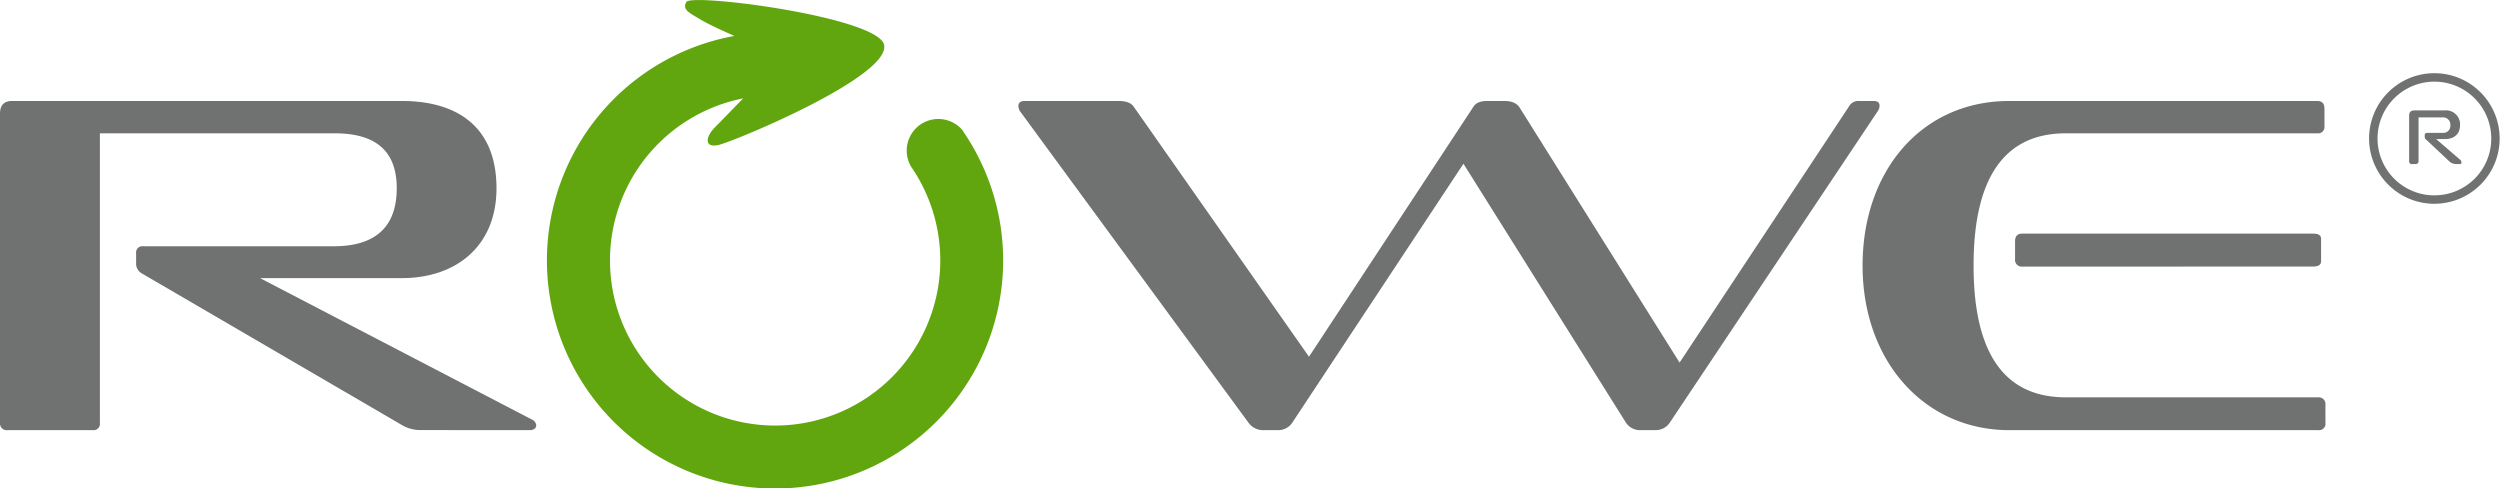
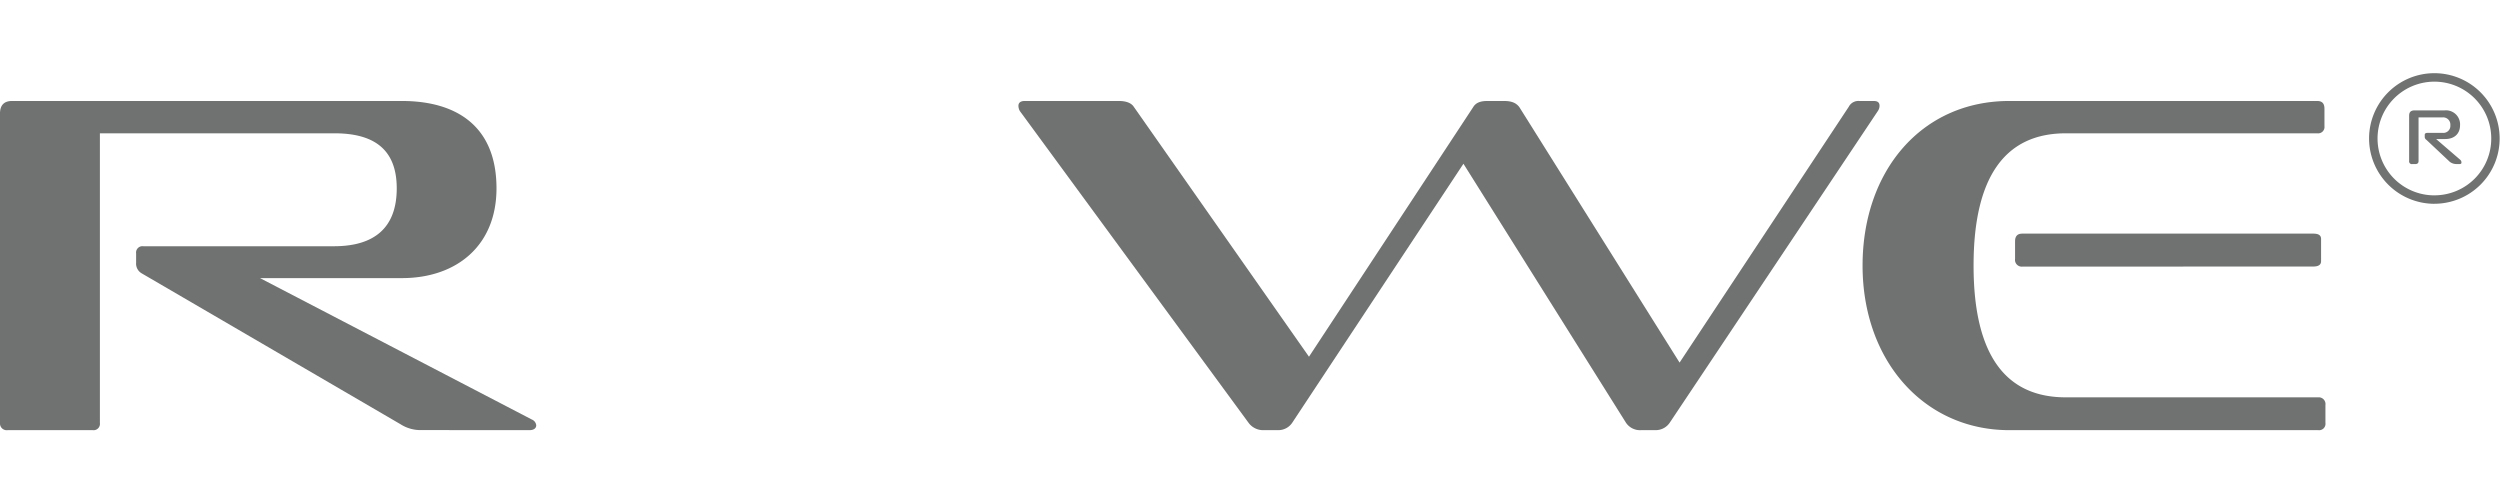
<svg xmlns="http://www.w3.org/2000/svg" id="Ebene_1" data-name="Ebene 1" viewBox="0 0 711.49 139.02">
  <defs>
    <style>.cls-1{fill:none;}.cls-2{clip-path:url(#clip-path);}.cls-3{fill:#6f7271;}.cls-4{fill:#61a60e;}</style>
    <clipPath id="clip-path" transform="translate(0 0)">
      <rect class="cls-1" width="711.49" height="139.02" />
    </clipPath>
  </defs>
  <title>Logo Rowe NEU 210319</title>
  <g class="cls-2">
    <path class="cls-3" d="M150.69,122.42c1.23,0,1.92-.55,1.92-1.38a2,2,0,0,0-1.24-1.64L74,79.15h40.38c15.52,0,26.92-9.2,26.92-25.55,0-17.72-11.4-24.86-26.92-24.86H3.43C1.1,28.74,0,30,0,32.31v88.05a1.92,1.92,0,0,0,2.2,2.06H26.37a1.82,1.82,0,0,0,2.06-2.06V37.94H95.19c10.72,0,17.72,4.12,17.72,15.66s-6.73,16.48-17.86,16.48H40.8a1.82,1.82,0,0,0-2.06,2.07v2.6a3.2,3.2,0,0,0,1.51,3l73.76,43a10.55,10.55,0,0,0,6,1.65Z" transform="translate(0 0)" />
    <path class="cls-3" d="M471.16,122.42a4.82,4.82,0,0,0,4-2.06l59.34-88.87a2.65,2.65,0,0,0,.41-1.38c0-.82-.41-1.37-1.64-1.37h-4.12a3.07,3.07,0,0,0-3,1.65L478,103.19,432.42,30.52c-1-1.37-2.47-1.78-4.39-1.78h-4.67c-1.93,0-3.3.41-4.12,1.78l-46.71,71L322.67,30.39c-.82-1.24-2.47-1.65-4.26-1.65H291.63c-1.24,0-1.79.55-1.79,1.37a3.08,3.08,0,0,0,.42,1.51l65.1,88.74a5.13,5.13,0,0,0,4.26,2.06h4.26a4.77,4.77,0,0,0,3.85-2.06L416.49,46.6l46.29,73.76a4.81,4.81,0,0,0,4.26,2.06Z" transform="translate(0 0)" />
    <path class="cls-3" d="M699.88,46.7c.48,0,.64-.16.64-.4a1,1,0,0,0-.32-.8l-6.89-5.93h2.57c2.72,0,4.24-1.6,4.24-3.92a4,4,0,0,0-4.32-4.24h-8.57c-1.12,0-1.6.48-1.6,1.52V45.82a.77.77,0,0,0,.88.88h.8c.64,0,1-.24,1-.88V33.41h6.81a2.06,2.06,0,0,1,2.24,2.24,2,2,0,0,1-2.24,2.16h-4.17c-.56,0-.88.16-.88.56V39a1,1,0,0,0,.48.8l6.65,6.25a3.08,3.08,0,0,0,1.92.64Zm-7,11.29a18.58,18.58,0,1,0-18.65-18.66A18.61,18.61,0,0,0,692.91,58m0-2.4A16.18,16.18,0,1,1,709,39.33a16.15,16.15,0,0,1-16.1,16.26" transform="translate(0 0)" />
    <path class="cls-3" d="M658.37,75.85c1.52,0,2.2-.55,2.2-1.51V68c0-1-.68-1.51-2.2-1.51H575.55c-1.38,0-2.07.69-2.07,2.2v5a1.92,1.92,0,0,0,2.07,2.19Zm1.38,46.57a1.82,1.82,0,0,0,2.06-2.06v-5.08a1.92,1.92,0,0,0-2.06-2.2H587.91c-16.76,0-26.24-11.54-26.24-37.5s9.48-37.64,26.24-37.64h71.56a1.82,1.82,0,0,0,2.06-2.06V30.94c0-1.51-.68-2.2-2.06-2.2H571.84c-25,0-41.76,19.92-41.76,46.84,0,27.2,17.58,46.84,41.76,46.84Z" transform="translate(0 0)" />
-     <path class="cls-4" d="M274.05,37.21a9,9,0,0,0-14.77,10.2A47,47,0,1,1,211.5,28l-8,8.21c-2.68,2.65-3.19,5.91.89,5.07S253.1,22,251.64,12.88C250.36,4.9,196.79-2,195.34.55c-1.27,2.24.89,3.11,4,5,2.74,1.6,6.44,3.23,9.66,4.68a64.92,64.92,0,1,0,65,27" transform="translate(0 0)" />
  </g>
</svg>